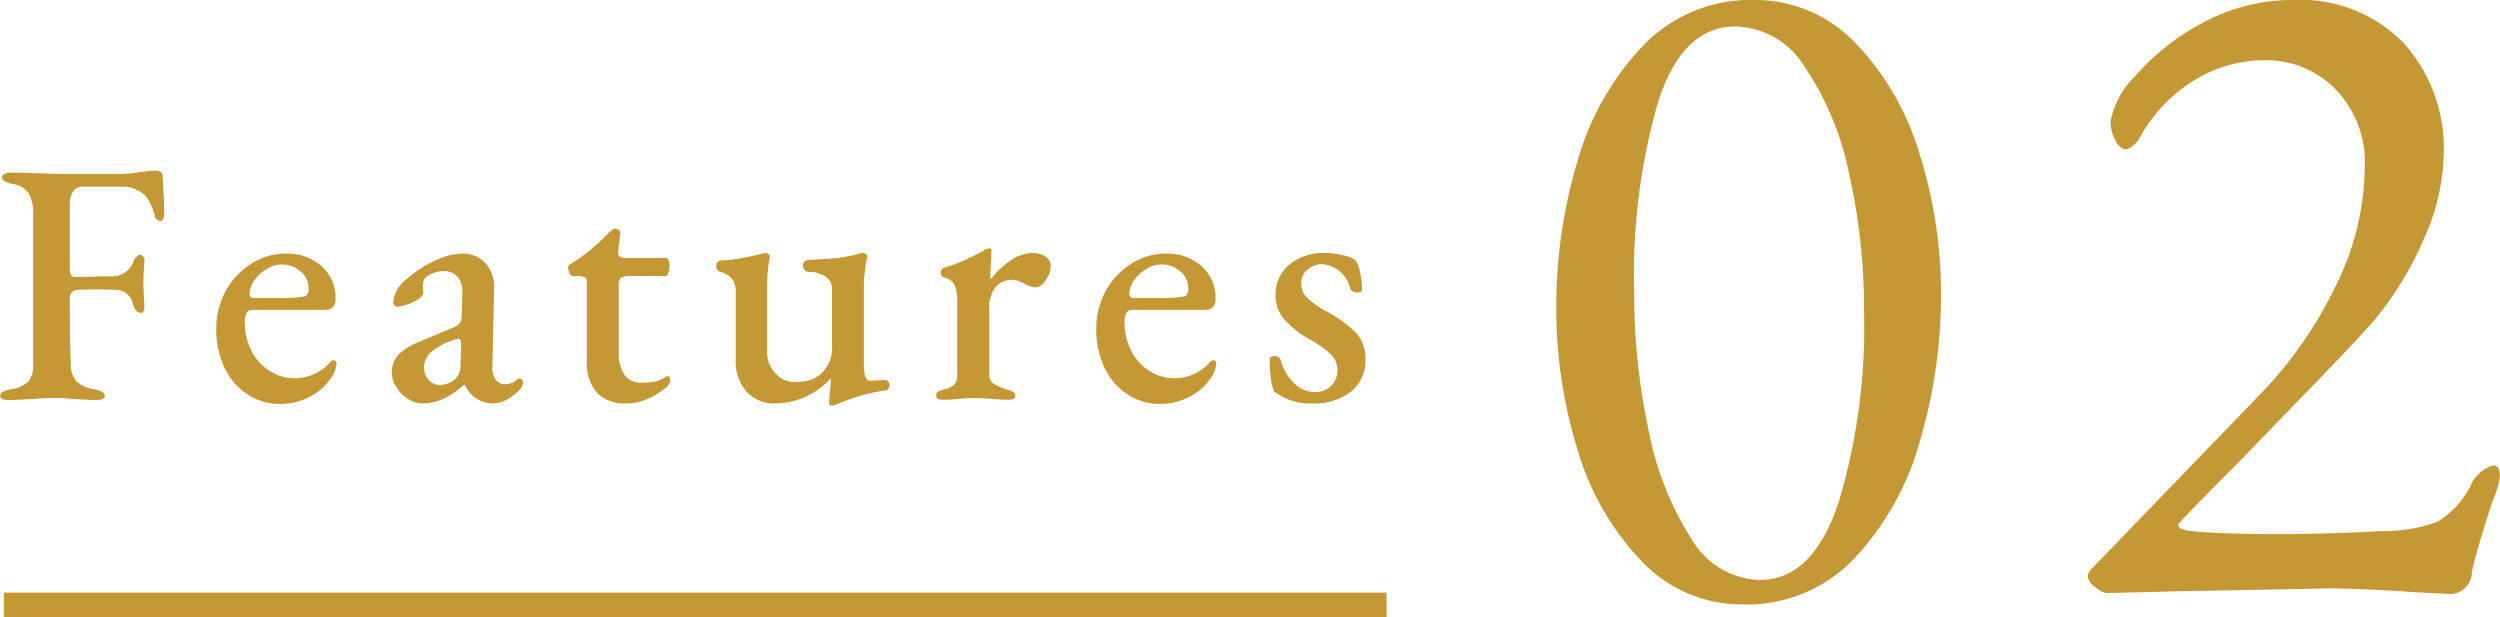
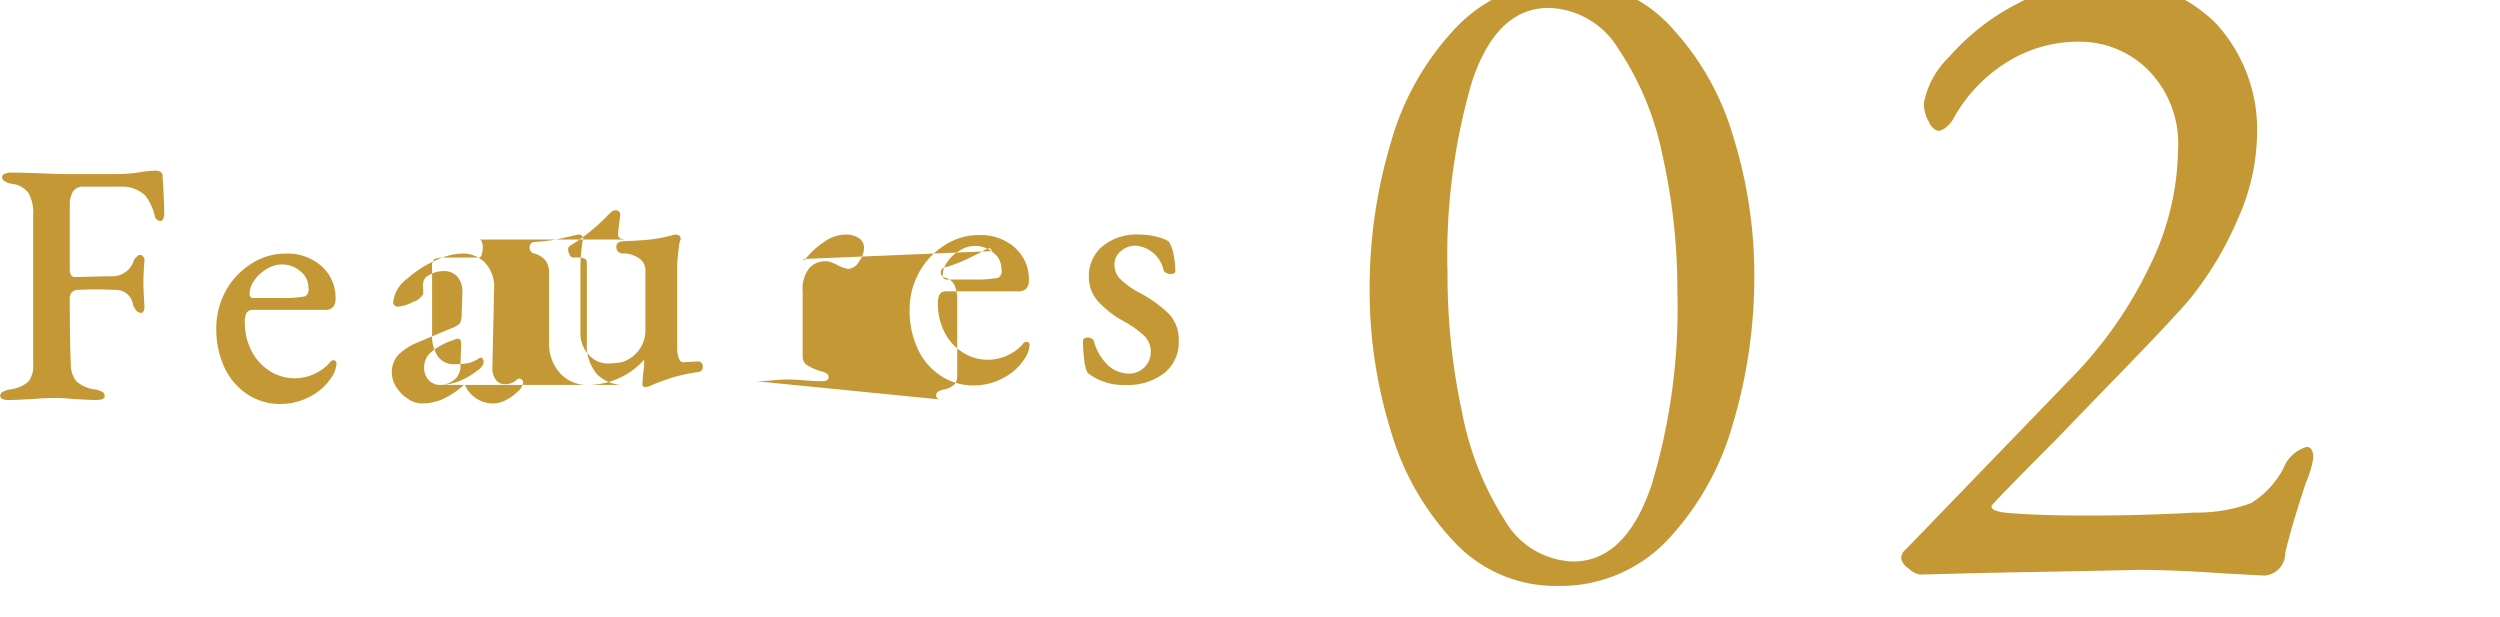
<svg xmlns="http://www.w3.org/2000/svg" id="fea02.svg" width="101.25" height="25" viewBox="0 0 101.25 25">
  <defs>
    <style>
      .cls-1 {
        fill: #c49834;
        fill-rule: evenodd;
      }
    </style>
  </defs>
-   <path id="Features_02" data-name="Features 02" class="cls-1" d="M32.208,1988.2c0.177,0,.364-0.01.56-0.02s0.34-.02.434-0.02a8.166,8.166,0,0,1,.868-0.04,5.6,5.6,0,0,1,.714.04c0.084,0,.219.01,0.406,0.02s0.369,0.02.546,0.02c0.233,0,.35-0.05.35-0.17a0.189,0.189,0,0,0-.1-0.16,1.054,1.054,0,0,0-.308-0.1,1.371,1.371,0,0,1-.742-0.33,1.078,1.078,0,0,1-.224-0.7c-0.028-.59-0.042-1.48-0.042-2.65a0.339,0.339,0,0,1,.091-0.26,0.361,0.361,0,0,1,.231-0.09c0.2-.01.49-0.02,0.882-0.02l0.686,0.02a0.7,0.7,0,0,1,.672.6,0.786,0.786,0,0,0,.126.23,0.254,0.254,0,0,0,.21.1c0.084,0,.126-0.09.126-0.29-0.028-.41-0.042-0.73-0.042-0.95s0.014-.51.042-0.86a0.222,0.222,0,0,0-.049-0.18,0.17,0.17,0,0,0-.133-0.07,0.226,0.226,0,0,0-.14.09,0.392,0.392,0,0,0-.112.15,0.909,0.909,0,0,1-.854.63c-0.252,0-.457,0-0.616.01l-0.91.02c-0.14,0-.21-0.11-0.21-0.31v-2.66a0.981,0.981,0,0,1,.14-0.51,0.493,0.493,0,0,1,.434-0.18h1.526a1.321,1.321,0,0,1,.966.37,2.144,2.144,0,0,1,.378.82,0.2,0.2,0,0,0,.084.14,0.231,0.231,0,0,0,.154.06,0.126,0.126,0,0,0,.1-0.08,0.492,0.492,0,0,0,.042-0.21q0-.315-0.021-0.75c-0.014-.3-0.03-0.57-0.049-0.84a0.172,0.172,0,0,0-.1-0.12,0.417,0.417,0,0,0-.189-0.04,4.226,4.226,0,0,0-.532.05,6.348,6.348,0,0,1-.994.09H34.588q-0.406,0-1.106-.03t-1.19-.03a0.653,0.653,0,0,0-.259.05,0.15,0.15,0,0,0-.105.13c0,0.13.14,0.23,0.42,0.28a0.938,0.938,0,0,1,.665.39,1.735,1.735,0,0,1,.175.89v6.03a1.007,1.007,0,0,1-.2.7,1.363,1.363,0,0,1-.728.31,1.052,1.052,0,0,0-.308.1,0.189,0.189,0,0,0-.1.16c0,0.12.117,0.17,0.35,0.17h0Zm10.99,0.16a2.534,2.534,0,0,0,1.225-.31,2.246,2.246,0,0,0,.847-0.77,1.109,1.109,0,0,0,.2-0.54,0.123,0.123,0,0,0-.126-0.15,0.2,0.2,0,0,0-.154.11,1.937,1.937,0,0,1-1.4.62,1.871,1.871,0,0,1-1.029-.3,2.047,2.047,0,0,1-.735-0.82,2.444,2.444,0,0,1-.266-1.13,0.759,0.759,0,0,1,.077-0.41,0.294,0.294,0,0,1,.273-0.11H45a0.45,0.45,0,0,0,.329-0.11,0.523,0.523,0,0,0,.105-0.35,1.7,1.7,0,0,0-.567-1.31,2.065,2.065,0,0,0-1.435-.51,2.536,2.536,0,0,0-1.407.41,2.982,2.982,0,0,0-1.036,1.1,3.091,3.091,0,0,0-.385,1.51,3.652,3.652,0,0,0,.329,1.59,2.61,2.61,0,0,0,.917,1.08,2.383,2.383,0,0,0,1.344.4h0Zm-1.064-4.29a0.153,0.153,0,0,1-.182-0.17,0.961,0.961,0,0,1,.189-0.54,1.471,1.471,0,0,1,.5-0.46,1.129,1.129,0,0,1,1.372.09,0.831,0.831,0,0,1,.322.66,0.333,0.333,0,0,1-.126.35,4.788,4.788,0,0,1-.966.07H42.134Zm6.79,4.27a2.217,2.217,0,0,0,.84-0.17,3.491,3.491,0,0,0,.868-0.58h0.042a1.239,1.239,0,0,0,1.12.75,1.174,1.174,0,0,0,.525-0.13,1.9,1.9,0,0,0,.511-0.37,0.545,0.545,0,0,0,.2-0.35,0.167,0.167,0,0,0-.049-0.11,0.174,0.174,0,0,0-.119-0.05,0.151,0.151,0,0,0-.1.06,0.694,0.694,0,0,1-.5.17,0.423,0.423,0,0,1-.35-0.2,0.778,0.778,0,0,1-.126-0.5l0.07-3.17a1.428,1.428,0,0,0-.35-1.03,1.242,1.242,0,0,0-.952-0.39,2.691,2.691,0,0,0-1.078.28,4.414,4.414,0,0,0-1.12.72,1.374,1.374,0,0,0-.588.97,0.155,0.155,0,0,0,.049.12,0.163,0.163,0,0,0,.133.06,1.6,1.6,0,0,0,.637-0.2,0.664,0.664,0,0,0,.4-0.32l-0.014-.3a0.521,0.521,0,0,1,.112-0.37,1.113,1.113,0,0,1,.329-0.18,1.137,1.137,0,0,1,.4-0.07,0.7,0.7,0,0,1,.567.24,0.934,0.934,0,0,1,.189.64l-0.028.86a0.836,0.836,0,0,1-.07.37,0.814,0.814,0,0,1-.336.2l-1.358.57a2.415,2.415,0,0,0-.812.52,1.055,1.055,0,0,0-.252.73,1.077,1.077,0,0,0,.182.57,1.5,1.5,0,0,0,.469.47,1,1,0,0,0,.567.19h0Zm0.728-.75a0.63,0.63,0,0,1-.441-0.19,0.743,0.743,0,0,1-.189-0.54,0.788,0.788,0,0,1,.259-0.58,2.642,2.642,0,0,1,.875-0.49,0.8,0.8,0,0,1,.238-0.07c0.084,0,.126.07,0.126,0.2v0.07l-0.028.8a0.738,0.738,0,0,1-.154.5,0.931,0.931,0,0,1-.686.3h0Zm7.56,0.75a2.184,2.184,0,0,0,.826-0.17,2.928,2.928,0,0,0,.679-0.4,0.626,0.626,0,0,0,.273-0.31c0-.15-0.038-0.23-0.112-0.23l-0.07.03a1.355,1.355,0,0,1-.413.19,2.924,2.924,0,0,1-.581.05,0.789,0.789,0,0,1-.672-0.31,1.482,1.482,0,0,1-.238-0.91v-2.71a0.393,0.393,0,0,1,.1-0.33,1.088,1.088,0,0,1,.455-0.06h1.358a0.163,0.163,0,0,0,.1-0.14,1.108,1.108,0,0,0,.042-0.3,0.467,0.467,0,0,0-.042-0.19,0.124,0.124,0,0,0-.084-0.1H57.212a0.543,0.543,0,0,1-.252-0.05,0.185,0.185,0,0,1-.084-0.18v-0.05l0.084-.69a0.173,0.173,0,0,0-.2-0.21,0.247,0.247,0,0,0-.182.09c-0.056.05-.089,0.08-0.1,0.09a7.415,7.415,0,0,1-.714.66,6.124,6.124,0,0,1-.812.58,0.166,0.166,0,0,0-.063.05,0.146,0.146,0,0,0-.035.09,0.491,0.491,0,0,0,.056.23,0.166,0.166,0,0,0,.14.12h0.112a0.962,0.962,0,0,1,.35.04,0.182,0.182,0,0,1,.1.17v3.24a1.8,1.8,0,0,0,.413,1.28,1.551,1.551,0,0,0,1.183.43h0Zm8.316,0.09a0.864,0.864,0,0,0,.308-0.1c0.308-.12.6-0.23,0.875-0.31a6.774,6.774,0,0,1,.945-0.2,0.2,0.2,0,0,0,.21-0.22,0.192,0.192,0,0,0-.224-0.21l-0.56.03c-0.168,0-.252-0.22-0.252-0.65v-3.23a4.845,4.845,0,0,1,.035-0.49c0.023-.22.044-0.38,0.063-0.49,0.009-.03.019-0.05,0.028-0.08a0.19,0.19,0,0,0,.014-0.07,0.147,0.147,0,0,0-.056-0.12,0.294,0.294,0,0,0-.14-0.04,0.461,0.461,0,0,0-.154.03,5.97,5.97,0,0,1-.791.16c-0.257.03-.642,0.06-1.155,0.08-0.205,0-.308.08-0.308,0.23a0.255,0.255,0,0,0,.308.26,1.155,1.155,0,0,1,.595.19,0.582,0.582,0,0,1,.273.54v2.45a1.344,1.344,0,0,1-.966,1.23,3.276,3.276,0,0,1-.6.05,1.018,1.018,0,0,1-.742-0.37,1.234,1.234,0,0,1-.322-0.86v-2.71a6.747,6.747,0,0,1,.1-1.08,0.154,0.154,0,0,0-.154-0.2,1.15,1.15,0,0,0-.182.03q-0.49.12-.812,0.18a6.8,6.8,0,0,1-.8.09,0.205,0.205,0,0,0-.21.23,0.239,0.239,0,0,0,.2.24,0.869,0.869,0,0,1,.448.29,0.8,0.8,0,0,1,.14.5v2.77a1.79,1.79,0,0,0,.441,1.28,1.462,1.462,0,0,0,1.127.48,3.071,3.071,0,0,0,2.282-1.02v0.11a2.73,2.73,0,0,1-.042.46l-0.028.41a0.11,0.11,0,0,0,.112.13h0Zm4.508-.24a6.594,6.594,0,0,0,.686-0.04q0.364-.03.588-0.03t0.644,0.03c0.224,0.02.471,0.04,0.742,0.04,0.177,0,.266-0.06.266-0.17a0.166,0.166,0,0,0-.077-0.14,0.715,0.715,0,0,0-.245-0.1,2.012,2.012,0,0,1-.56-0.25,0.4,0.4,0,0,1-.168-0.34v-2.63a1.361,1.361,0,0,1,.266-0.95,0.875,0.875,0,0,1,.672-0.28,0.7,0.7,0,0,1,.259.06q0.147,0.06.2,0.09a1.313,1.313,0,0,0,.448.16,0.557,0.557,0,0,0,.441-0.3,0.975,0.975,0,0,0,.2-0.56,0.451,0.451,0,0,0-.2-0.38,0.907,0.907,0,0,0-.56-0.15,1.533,1.533,0,0,0-.861.3,3.307,3.307,0,0,0-.8.75c-0.019,0-.028-0.02-0.028-0.06L72,1982.17a0.09,0.09,0,0,0-.1-0.11,0.545,0.545,0,0,0-.252.11c-0.215.12-.469,0.24-0.763,0.38a6.231,6.231,0,0,1-.8.29,0.2,0.2,0,0,0-.14.2,0.22,0.22,0,0,0,.049.14,0.176,0.176,0,0,0,.1.06,0.57,0.57,0,0,1,.406.31,1.375,1.375,0,0,1,.112.61v3.07a0.5,0.5,0,0,1-.126.35,0.76,0.76,0,0,1-.406.19,1.059,1.059,0,0,0-.245.09,0.188,0.188,0,0,0-.077.16c0,0.11.093,0.17,0.28,0.17h0Zm8.792,0.17a2.534,2.534,0,0,0,1.225-.31,2.246,2.246,0,0,0,.847-0.77,1.109,1.109,0,0,0,.2-0.54,0.123,0.123,0,0,0-.126-0.15,0.2,0.2,0,0,0-.154.11,1.937,1.937,0,0,1-1.4.62,1.872,1.872,0,0,1-1.029-.3,2.047,2.047,0,0,1-.735-0.82,2.445,2.445,0,0,1-.266-1.13,0.76,0.76,0,0,1,.077-0.41,0.294,0.294,0,0,1,.273-0.11h2.9a0.45,0.45,0,0,0,.329-0.11,0.522,0.522,0,0,0,.105-0.35,1.7,1.7,0,0,0-.567-1.31,2.065,2.065,0,0,0-1.435-.51,2.537,2.537,0,0,0-1.407.41,2.982,2.982,0,0,0-1.036,1.1,3.091,3.091,0,0,0-.385,1.51,3.652,3.652,0,0,0,.329,1.59,2.61,2.61,0,0,0,.917,1.08,2.383,2.383,0,0,0,1.344.4h0Zm-1.064-4.29a0.153,0.153,0,0,1-.182-0.17,0.961,0.961,0,0,1,.189-0.54,1.47,1.47,0,0,1,.5-0.46,1.129,1.129,0,0,1,1.372.09,0.831,0.831,0,0,1,.322.66,0.333,0.333,0,0,1-.126.35,4.787,4.787,0,0,1-.966.07H77.764Zm7.224,4.27a2.4,2.4,0,0,0,1.568-.48,1.6,1.6,0,0,0,.588-1.31,1.537,1.537,0,0,0-.371-1.06,5.132,5.132,0,0,0-1.267-.91,3.32,3.32,0,0,1-.742-0.54,0.818,0.818,0,0,1-.224-0.56,0.688,0.688,0,0,1,.259-0.56,0.894,0.894,0,0,1,.609-0.22,1.262,1.262,0,0,1,1.12.99,0.18,0.18,0,0,0,.105.11,0.427,0.427,0,0,0,.189.05,0.263,0.263,0,0,0,.126-0.03,0.094,0.094,0,0,0,.056-0.08,3.213,3.213,0,0,0-.077-0.71,1.384,1.384,0,0,0-.189-0.5,1.447,1.447,0,0,0-.483-0.19,2.786,2.786,0,0,0-.735-0.09,2.147,2.147,0,0,0-1.47.48,1.543,1.543,0,0,0-.546,1.22,1.453,1.453,0,0,0,.35.98,4,4,0,0,0,1.078.84,4.042,4.042,0,0,1,.833.6,0.892,0.892,0,0,1,.245.63,0.855,0.855,0,0,1-.252.62,0.871,0.871,0,0,1-.644.26,1.259,1.259,0,0,1-.84-0.34,2.154,2.154,0,0,1-.574-0.99,0.184,0.184,0,0,0-.091-0.09,0.318,0.318,0,0,0-.133-0.04c-0.14,0-.21.05-0.21,0.14a5.759,5.759,0,0,0,.049.75,1.637,1.637,0,0,0,.133.54,2.342,2.342,0,0,0,1.54.49h0Zm17.486,8.14a5.975,5.975,0,0,0,4.465-1.86,11.38,11.38,0,0,0,2.66-4.75,20.845,20.845,0,0,0,.855-5.93,18.842,18.842,0,0,0-.855-5.66,11.014,11.014,0,0,0-2.584-4.51,5.609,5.609,0,0,0-4.161-1.77,6,6,0,0,0-4.465,1.85,11.143,11.143,0,0,0-2.66,4.69,20.542,20.542,0,0,0-.855,5.93,19.187,19.187,0,0,0,.855,5.72,10.977,10.977,0,0,0,2.584,4.52,5.607,5.607,0,0,0,4.161,1.77h0Zm0.646-.99a3.315,3.315,0,0,1-2.774-1.67,12.465,12.465,0,0,1-1.729-4.37,26.52,26.52,0,0,1-.589-5.67,25.113,25.113,0,0,1,.988-7.71q0.988-3,3.116-3a3.409,3.409,0,0,1,2.812,1.65,12.028,12.028,0,0,1,1.786,4.3,24.936,24.936,0,0,1,.608,5.6,24.6,24.6,0,0,1-1.045,7.77q-1.046,3.1-3.173,3.1h0Zm28,0.57a0.906,0.906,0,0,0,.836-0.91c0.127-.58.405-1.54,0.836-2.85a4.2,4.2,0,0,0,.3-0.99c0-.3-0.089-0.46-0.266-0.46a1.445,1.445,0,0,0-.95.88,3.636,3.636,0,0,1-1.311,1.4,6.419,6.419,0,0,1-2.3.38q-2.052.12-4.332,0.12-2.09,0-3.344-.12a1.622,1.622,0,0,1-.38-0.09,0.2,0.2,0,0,1-.152-0.17c0-.05.887-0.96,2.66-2.74,0.557-.58,1.463-1.52,2.717-2.81s2.122-2.22,2.6-2.77a13.567,13.567,0,0,0,2-3.31,8.61,8.61,0,0,0,.779-3.34,6.368,6.368,0,0,0-1.634-4.55,5.834,5.834,0,0,0-4.446-1.73,7.588,7.588,0,0,0-3.667.92,9.283,9.283,0,0,0-2.717,2.13,3.509,3.509,0,0,0-1.026,1.86,1.465,1.465,0,0,0,.209.79,0.59,0.59,0,0,0,.361.35,0.543,0.543,0,0,0,.342-0.16,1.088,1.088,0,0,0,.3-0.37,6.207,6.207,0,0,1,2.147-2.25,5.414,5.414,0,0,1,2.869-.83,3.91,3.91,0,0,1,2.888,1.18,4.242,4.242,0,0,1,1.178,3.15,11.043,11.043,0,0,1-1.2,4.86,16.849,16.849,0,0,1-3.211,4.52l-6.5,6.73c-0.025.03-.082,0.08-0.171,0.17a0.451,0.451,0,0,0-.133.33,0.643,0.643,0,0,0,.3.39,0.867,0.867,0,0,0,.456.25l2.736-.07q6.5-.12,6.08-0.12,1.482,0,3.61.15Z" transform="translate(-31.844 -1972)" />
-   <path id="線_600" data-name="線 600" class="cls-1" d="M32,1997v-1H88v1H32Z" transform="translate(-31.844 -1972)" />
+   <path id="Features_02" data-name="Features 02" class="cls-1" d="M32.208,1988.2c0.177,0,.364-0.01.56-0.02s0.34-.02.434-0.02a8.166,8.166,0,0,1,.868-0.04,5.6,5.6,0,0,1,.714.04c0.084,0,.219.01,0.406,0.02s0.369,0.02.546,0.02c0.233,0,.35-0.05.35-0.17a0.189,0.189,0,0,0-.1-0.16,1.054,1.054,0,0,0-.308-0.1,1.371,1.371,0,0,1-.742-0.33,1.078,1.078,0,0,1-.224-0.7c-0.028-.59-0.042-1.48-0.042-2.65a0.339,0.339,0,0,1,.091-0.26,0.361,0.361,0,0,1,.231-0.09c0.2-.01.49-0.02,0.882-0.02l0.686,0.02a0.7,0.7,0,0,1,.672.6,0.786,0.786,0,0,0,.126.23,0.254,0.254,0,0,0,.21.1c0.084,0,.126-0.09.126-0.29-0.028-.41-0.042-0.73-0.042-0.95s0.014-.51.042-0.86a0.222,0.222,0,0,0-.049-0.18,0.17,0.17,0,0,0-.133-0.07,0.226,0.226,0,0,0-.14.09,0.392,0.392,0,0,0-.112.15,0.909,0.909,0,0,1-.854.63c-0.252,0-.457,0-0.616.01l-0.91.02c-0.14,0-.21-0.11-0.21-0.31v-2.66a0.981,0.981,0,0,1,.14-0.51,0.493,0.493,0,0,1,.434-0.18h1.526a1.321,1.321,0,0,1,.966.37,2.144,2.144,0,0,1,.378.82,0.2,0.2,0,0,0,.084.14,0.231,0.231,0,0,0,.154.06,0.126,0.126,0,0,0,.1-0.08,0.492,0.492,0,0,0,.042-0.21q0-.315-0.021-0.75c-0.014-.3-0.03-0.57-0.049-0.84a0.172,0.172,0,0,0-.1-0.12,0.417,0.417,0,0,0-.189-0.04,4.226,4.226,0,0,0-.532.05,6.348,6.348,0,0,1-.994.09H34.588q-0.406,0-1.106-.03t-1.19-.03a0.653,0.653,0,0,0-.259.05,0.15,0.15,0,0,0-.105.13c0,0.13.14,0.23,0.42,0.28a0.938,0.938,0,0,1,.665.39,1.735,1.735,0,0,1,.175.89v6.03a1.007,1.007,0,0,1-.2.7,1.363,1.363,0,0,1-.728.31,1.052,1.052,0,0,0-.308.1,0.189,0.189,0,0,0-.1.16c0,0.12.117,0.17,0.35,0.17h0Zm10.99,0.16a2.534,2.534,0,0,0,1.225-.31,2.246,2.246,0,0,0,.847-0.77,1.109,1.109,0,0,0,.2-0.54,0.123,0.123,0,0,0-.126-0.15,0.2,0.2,0,0,0-.154.11,1.937,1.937,0,0,1-1.4.62,1.871,1.871,0,0,1-1.029-.3,2.047,2.047,0,0,1-.735-0.82,2.444,2.444,0,0,1-.266-1.13,0.759,0.759,0,0,1,.077-0.41,0.294,0.294,0,0,1,.273-0.11H45a0.45,0.45,0,0,0,.329-0.11,0.523,0.523,0,0,0,.105-0.35,1.7,1.7,0,0,0-.567-1.31,2.065,2.065,0,0,0-1.435-.51,2.536,2.536,0,0,0-1.407.41,2.982,2.982,0,0,0-1.036,1.1,3.091,3.091,0,0,0-.385,1.51,3.652,3.652,0,0,0,.329,1.59,2.61,2.61,0,0,0,.917,1.08,2.383,2.383,0,0,0,1.344.4h0Zm-1.064-4.29a0.153,0.153,0,0,1-.182-0.17,0.961,0.961,0,0,1,.189-0.54,1.471,1.471,0,0,1,.5-0.46,1.129,1.129,0,0,1,1.372.09,0.831,0.831,0,0,1,.322.66,0.333,0.333,0,0,1-.126.35,4.788,4.788,0,0,1-.966.07H42.134Zm6.79,4.27a2.217,2.217,0,0,0,.84-0.17,3.491,3.491,0,0,0,.868-0.58h0.042a1.239,1.239,0,0,0,1.12.75,1.174,1.174,0,0,0,.525-0.13,1.9,1.9,0,0,0,.511-0.37,0.545,0.545,0,0,0,.2-0.35,0.167,0.167,0,0,0-.049-0.11,0.174,0.174,0,0,0-.119-0.05,0.151,0.151,0,0,0-.1.06,0.694,0.694,0,0,1-.5.17,0.423,0.423,0,0,1-.35-0.2,0.778,0.778,0,0,1-.126-0.5l0.07-3.17a1.428,1.428,0,0,0-.35-1.03,1.242,1.242,0,0,0-.952-0.39,2.691,2.691,0,0,0-1.078.28,4.414,4.414,0,0,0-1.12.72,1.374,1.374,0,0,0-.588.97,0.155,0.155,0,0,0,.049.12,0.163,0.163,0,0,0,.133.06,1.6,1.6,0,0,0,.637-0.2,0.664,0.664,0,0,0,.4-0.32l-0.014-.3a0.521,0.521,0,0,1,.112-0.37,1.113,1.113,0,0,1,.329-0.18,1.137,1.137,0,0,1,.4-0.07,0.7,0.7,0,0,1,.567.24,0.934,0.934,0,0,1,.189.64l-0.028.86a0.836,0.836,0,0,1-.07.37,0.814,0.814,0,0,1-.336.2l-1.358.57a2.415,2.415,0,0,0-.812.52,1.055,1.055,0,0,0-.252.73,1.077,1.077,0,0,0,.182.57,1.5,1.5,0,0,0,.469.47,1,1,0,0,0,.567.19h0Zm0.728-.75a0.63,0.63,0,0,1-.441-0.19,0.743,0.743,0,0,1-.189-0.54,0.788,0.788,0,0,1,.259-0.58,2.642,2.642,0,0,1,.875-0.49,0.8,0.8,0,0,1,.238-0.07c0.084,0,.126.07,0.126,0.2v0.07l-0.028.8a0.738,0.738,0,0,1-.154.5,0.931,0.931,0,0,1-.686.3h0Za2.184,2.184,0,0,0,.826-0.17,2.928,2.928,0,0,0,.679-0.4,0.626,0.626,0,0,0,.273-0.31c0-.15-0.038-0.23-0.112-0.23l-0.07.03a1.355,1.355,0,0,1-.413.19,2.924,2.924,0,0,1-.581.05,0.789,0.789,0,0,1-.672-0.31,1.482,1.482,0,0,1-.238-0.91v-2.71a0.393,0.393,0,0,1,.1-0.33,1.088,1.088,0,0,1,.455-0.06h1.358a0.163,0.163,0,0,0,.1-0.14,1.108,1.108,0,0,0,.042-0.3,0.467,0.467,0,0,0-.042-0.19,0.124,0.124,0,0,0-.084-0.1H57.212a0.543,0.543,0,0,1-.252-0.05,0.185,0.185,0,0,1-.084-0.18v-0.05l0.084-.69a0.173,0.173,0,0,0-.2-0.21,0.247,0.247,0,0,0-.182.09c-0.056.05-.089,0.08-0.1,0.09a7.415,7.415,0,0,1-.714.66,6.124,6.124,0,0,1-.812.58,0.166,0.166,0,0,0-.063.05,0.146,0.146,0,0,0-.035.09,0.491,0.491,0,0,0,.056.23,0.166,0.166,0,0,0,.14.12h0.112a0.962,0.962,0,0,1,.35.04,0.182,0.182,0,0,1,.1.17v3.24a1.8,1.8,0,0,0,.413,1.28,1.551,1.551,0,0,0,1.183.43h0Zm8.316,0.09a0.864,0.864,0,0,0,.308-0.1c0.308-.12.6-0.23,0.875-0.31a6.774,6.774,0,0,1,.945-0.2,0.2,0.2,0,0,0,.21-0.22,0.192,0.192,0,0,0-.224-0.21l-0.56.03c-0.168,0-.252-0.22-0.252-0.65v-3.23a4.845,4.845,0,0,1,.035-0.49c0.023-.22.044-0.38,0.063-0.49,0.009-.03.019-0.05,0.028-0.08a0.19,0.19,0,0,0,.014-0.07,0.147,0.147,0,0,0-.056-0.12,0.294,0.294,0,0,0-.14-0.04,0.461,0.461,0,0,0-.154.03,5.97,5.97,0,0,1-.791.16c-0.257.03-.642,0.06-1.155,0.08-0.205,0-.308.08-0.308,0.23a0.255,0.255,0,0,0,.308.26,1.155,1.155,0,0,1,.595.19,0.582,0.582,0,0,1,.273.54v2.45a1.344,1.344,0,0,1-.966,1.23,3.276,3.276,0,0,1-.6.05,1.018,1.018,0,0,1-.742-0.37,1.234,1.234,0,0,1-.322-0.86v-2.71a6.747,6.747,0,0,1,.1-1.08,0.154,0.154,0,0,0-.154-0.2,1.15,1.15,0,0,0-.182.03q-0.49.12-.812,0.18a6.8,6.8,0,0,1-.8.09,0.205,0.205,0,0,0-.21.23,0.239,0.239,0,0,0,.2.24,0.869,0.869,0,0,1,.448.29,0.8,0.8,0,0,1,.14.5v2.77a1.79,1.79,0,0,0,.441,1.28,1.462,1.462,0,0,0,1.127.48,3.071,3.071,0,0,0,2.282-1.02v0.11a2.73,2.73,0,0,1-.042.46l-0.028.41a0.11,0.11,0,0,0,.112.13h0Zm4.508-.24a6.594,6.594,0,0,0,.686-0.04q0.364-.03.588-0.03t0.644,0.03c0.224,0.02.471,0.04,0.742,0.04,0.177,0,.266-0.06.266-0.17a0.166,0.166,0,0,0-.077-0.14,0.715,0.715,0,0,0-.245-0.1,2.012,2.012,0,0,1-.56-0.25,0.4,0.4,0,0,1-.168-0.34v-2.63a1.361,1.361,0,0,1,.266-0.95,0.875,0.875,0,0,1,.672-0.28,0.7,0.7,0,0,1,.259.06q0.147,0.06.2,0.09a1.313,1.313,0,0,0,.448.16,0.557,0.557,0,0,0,.441-0.3,0.975,0.975,0,0,0,.2-0.56,0.451,0.451,0,0,0-.2-0.38,0.907,0.907,0,0,0-.56-0.15,1.533,1.533,0,0,0-.861.3,3.307,3.307,0,0,0-.8.75c-0.019,0-.028-0.02-0.028-0.06L72,1982.17a0.09,0.09,0,0,0-.1-0.11,0.545,0.545,0,0,0-.252.11c-0.215.12-.469,0.24-0.763,0.38a6.231,6.231,0,0,1-.8.29,0.2,0.2,0,0,0-.14.2,0.22,0.22,0,0,0,.049.14,0.176,0.176,0,0,0,.1.06,0.57,0.57,0,0,1,.406.31,1.375,1.375,0,0,1,.112.61v3.07a0.5,0.5,0,0,1-.126.35,0.76,0.76,0,0,1-.406.19,1.059,1.059,0,0,0-.245.09,0.188,0.188,0,0,0-.077.16c0,0.11.093,0.17,0.28,0.17h0Zm8.792,0.17a2.534,2.534,0,0,0,1.225-.31,2.246,2.246,0,0,0,.847-0.77,1.109,1.109,0,0,0,.2-0.54,0.123,0.123,0,0,0-.126-0.15,0.2,0.2,0,0,0-.154.11,1.937,1.937,0,0,1-1.4.62,1.872,1.872,0,0,1-1.029-.3,2.047,2.047,0,0,1-.735-0.82,2.445,2.445,0,0,1-.266-1.13,0.76,0.76,0,0,1,.077-0.41,0.294,0.294,0,0,1,.273-0.11h2.9a0.45,0.45,0,0,0,.329-0.11,0.522,0.522,0,0,0,.105-0.35,1.7,1.7,0,0,0-.567-1.31,2.065,2.065,0,0,0-1.435-.51,2.537,2.537,0,0,0-1.407.41,2.982,2.982,0,0,0-1.036,1.1,3.091,3.091,0,0,0-.385,1.51,3.652,3.652,0,0,0,.329,1.59,2.61,2.61,0,0,0,.917,1.08,2.383,2.383,0,0,0,1.344.4h0Zm-1.064-4.29a0.153,0.153,0,0,1-.182-0.17,0.961,0.961,0,0,1,.189-0.54,1.47,1.47,0,0,1,.5-0.46,1.129,1.129,0,0,1,1.372.09,0.831,0.831,0,0,1,.322.66,0.333,0.333,0,0,1-.126.35,4.787,4.787,0,0,1-.966.07H77.764Zm7.224,4.27a2.4,2.4,0,0,0,1.568-.48,1.6,1.6,0,0,0,.588-1.31,1.537,1.537,0,0,0-.371-1.06,5.132,5.132,0,0,0-1.267-.91,3.32,3.32,0,0,1-.742-0.54,0.818,0.818,0,0,1-.224-0.56,0.688,0.688,0,0,1,.259-0.56,0.894,0.894,0,0,1,.609-0.22,1.262,1.262,0,0,1,1.12.99,0.18,0.18,0,0,0,.105.11,0.427,0.427,0,0,0,.189.05,0.263,0.263,0,0,0,.126-0.03,0.094,0.094,0,0,0,.056-0.08,3.213,3.213,0,0,0-.077-0.71,1.384,1.384,0,0,0-.189-0.5,1.447,1.447,0,0,0-.483-0.19,2.786,2.786,0,0,0-.735-0.09,2.147,2.147,0,0,0-1.47.48,1.543,1.543,0,0,0-.546,1.22,1.453,1.453,0,0,0,.35.98,4,4,0,0,0,1.078.84,4.042,4.042,0,0,1,.833.6,0.892,0.892,0,0,1,.245.63,0.855,0.855,0,0,1-.252.62,0.871,0.871,0,0,1-.644.26,1.259,1.259,0,0,1-.84-0.34,2.154,2.154,0,0,1-.574-0.99,0.184,0.184,0,0,0-.091-0.09,0.318,0.318,0,0,0-.133-0.04c-0.14,0-.21.05-0.21,0.14a5.759,5.759,0,0,0,.049.75,1.637,1.637,0,0,0,.133.54,2.342,2.342,0,0,0,1.54.49h0Zm17.486,8.14a5.975,5.975,0,0,0,4.465-1.86,11.38,11.38,0,0,0,2.66-4.75,20.845,20.845,0,0,0,.855-5.93,18.842,18.842,0,0,0-.855-5.66,11.014,11.014,0,0,0-2.584-4.51,5.609,5.609,0,0,0-4.161-1.77,6,6,0,0,0-4.465,1.85,11.143,11.143,0,0,0-2.66,4.69,20.542,20.542,0,0,0-.855,5.93,19.187,19.187,0,0,0,.855,5.72,10.977,10.977,0,0,0,2.584,4.52,5.607,5.607,0,0,0,4.161,1.77h0Zm0.646-.99a3.315,3.315,0,0,1-2.774-1.67,12.465,12.465,0,0,1-1.729-4.37,26.52,26.52,0,0,1-.589-5.67,25.113,25.113,0,0,1,.988-7.71q0.988-3,3.116-3a3.409,3.409,0,0,1,2.812,1.65,12.028,12.028,0,0,1,1.786,4.3,24.936,24.936,0,0,1,.608,5.6,24.6,24.6,0,0,1-1.045,7.77q-1.046,3.1-3.173,3.1h0Zm28,0.57a0.906,0.906,0,0,0,.836-0.91c0.127-.58.405-1.54,0.836-2.85a4.2,4.2,0,0,0,.3-0.99c0-.3-0.089-0.46-0.266-0.46a1.445,1.445,0,0,0-.95.88,3.636,3.636,0,0,1-1.311,1.4,6.419,6.419,0,0,1-2.3.38q-2.052.12-4.332,0.12-2.09,0-3.344-.12a1.622,1.622,0,0,1-.38-0.09,0.2,0.2,0,0,1-.152-0.17c0-.05.887-0.96,2.66-2.74,0.557-.58,1.463-1.52,2.717-2.81s2.122-2.22,2.6-2.77a13.567,13.567,0,0,0,2-3.31,8.61,8.61,0,0,0,.779-3.34,6.368,6.368,0,0,0-1.634-4.55,5.834,5.834,0,0,0-4.446-1.73,7.588,7.588,0,0,0-3.667.92,9.283,9.283,0,0,0-2.717,2.13,3.509,3.509,0,0,0-1.026,1.86,1.465,1.465,0,0,0,.209.79,0.59,0.59,0,0,0,.361.35,0.543,0.543,0,0,0,.342-0.16,1.088,1.088,0,0,0,.3-0.37,6.207,6.207,0,0,1,2.147-2.25,5.414,5.414,0,0,1,2.869-.83,3.91,3.91,0,0,1,2.888,1.18,4.242,4.242,0,0,1,1.178,3.15,11.043,11.043,0,0,1-1.2,4.86,16.849,16.849,0,0,1-3.211,4.52l-6.5,6.73c-0.025.03-.082,0.08-0.171,0.17a0.451,0.451,0,0,0-.133.33,0.643,0.643,0,0,0,.3.39,0.867,0.867,0,0,0,.456.25l2.736-.07q6.5-.12,6.08-0.12,1.482,0,3.61.15Z" transform="translate(-31.844 -1972)" />
</svg>